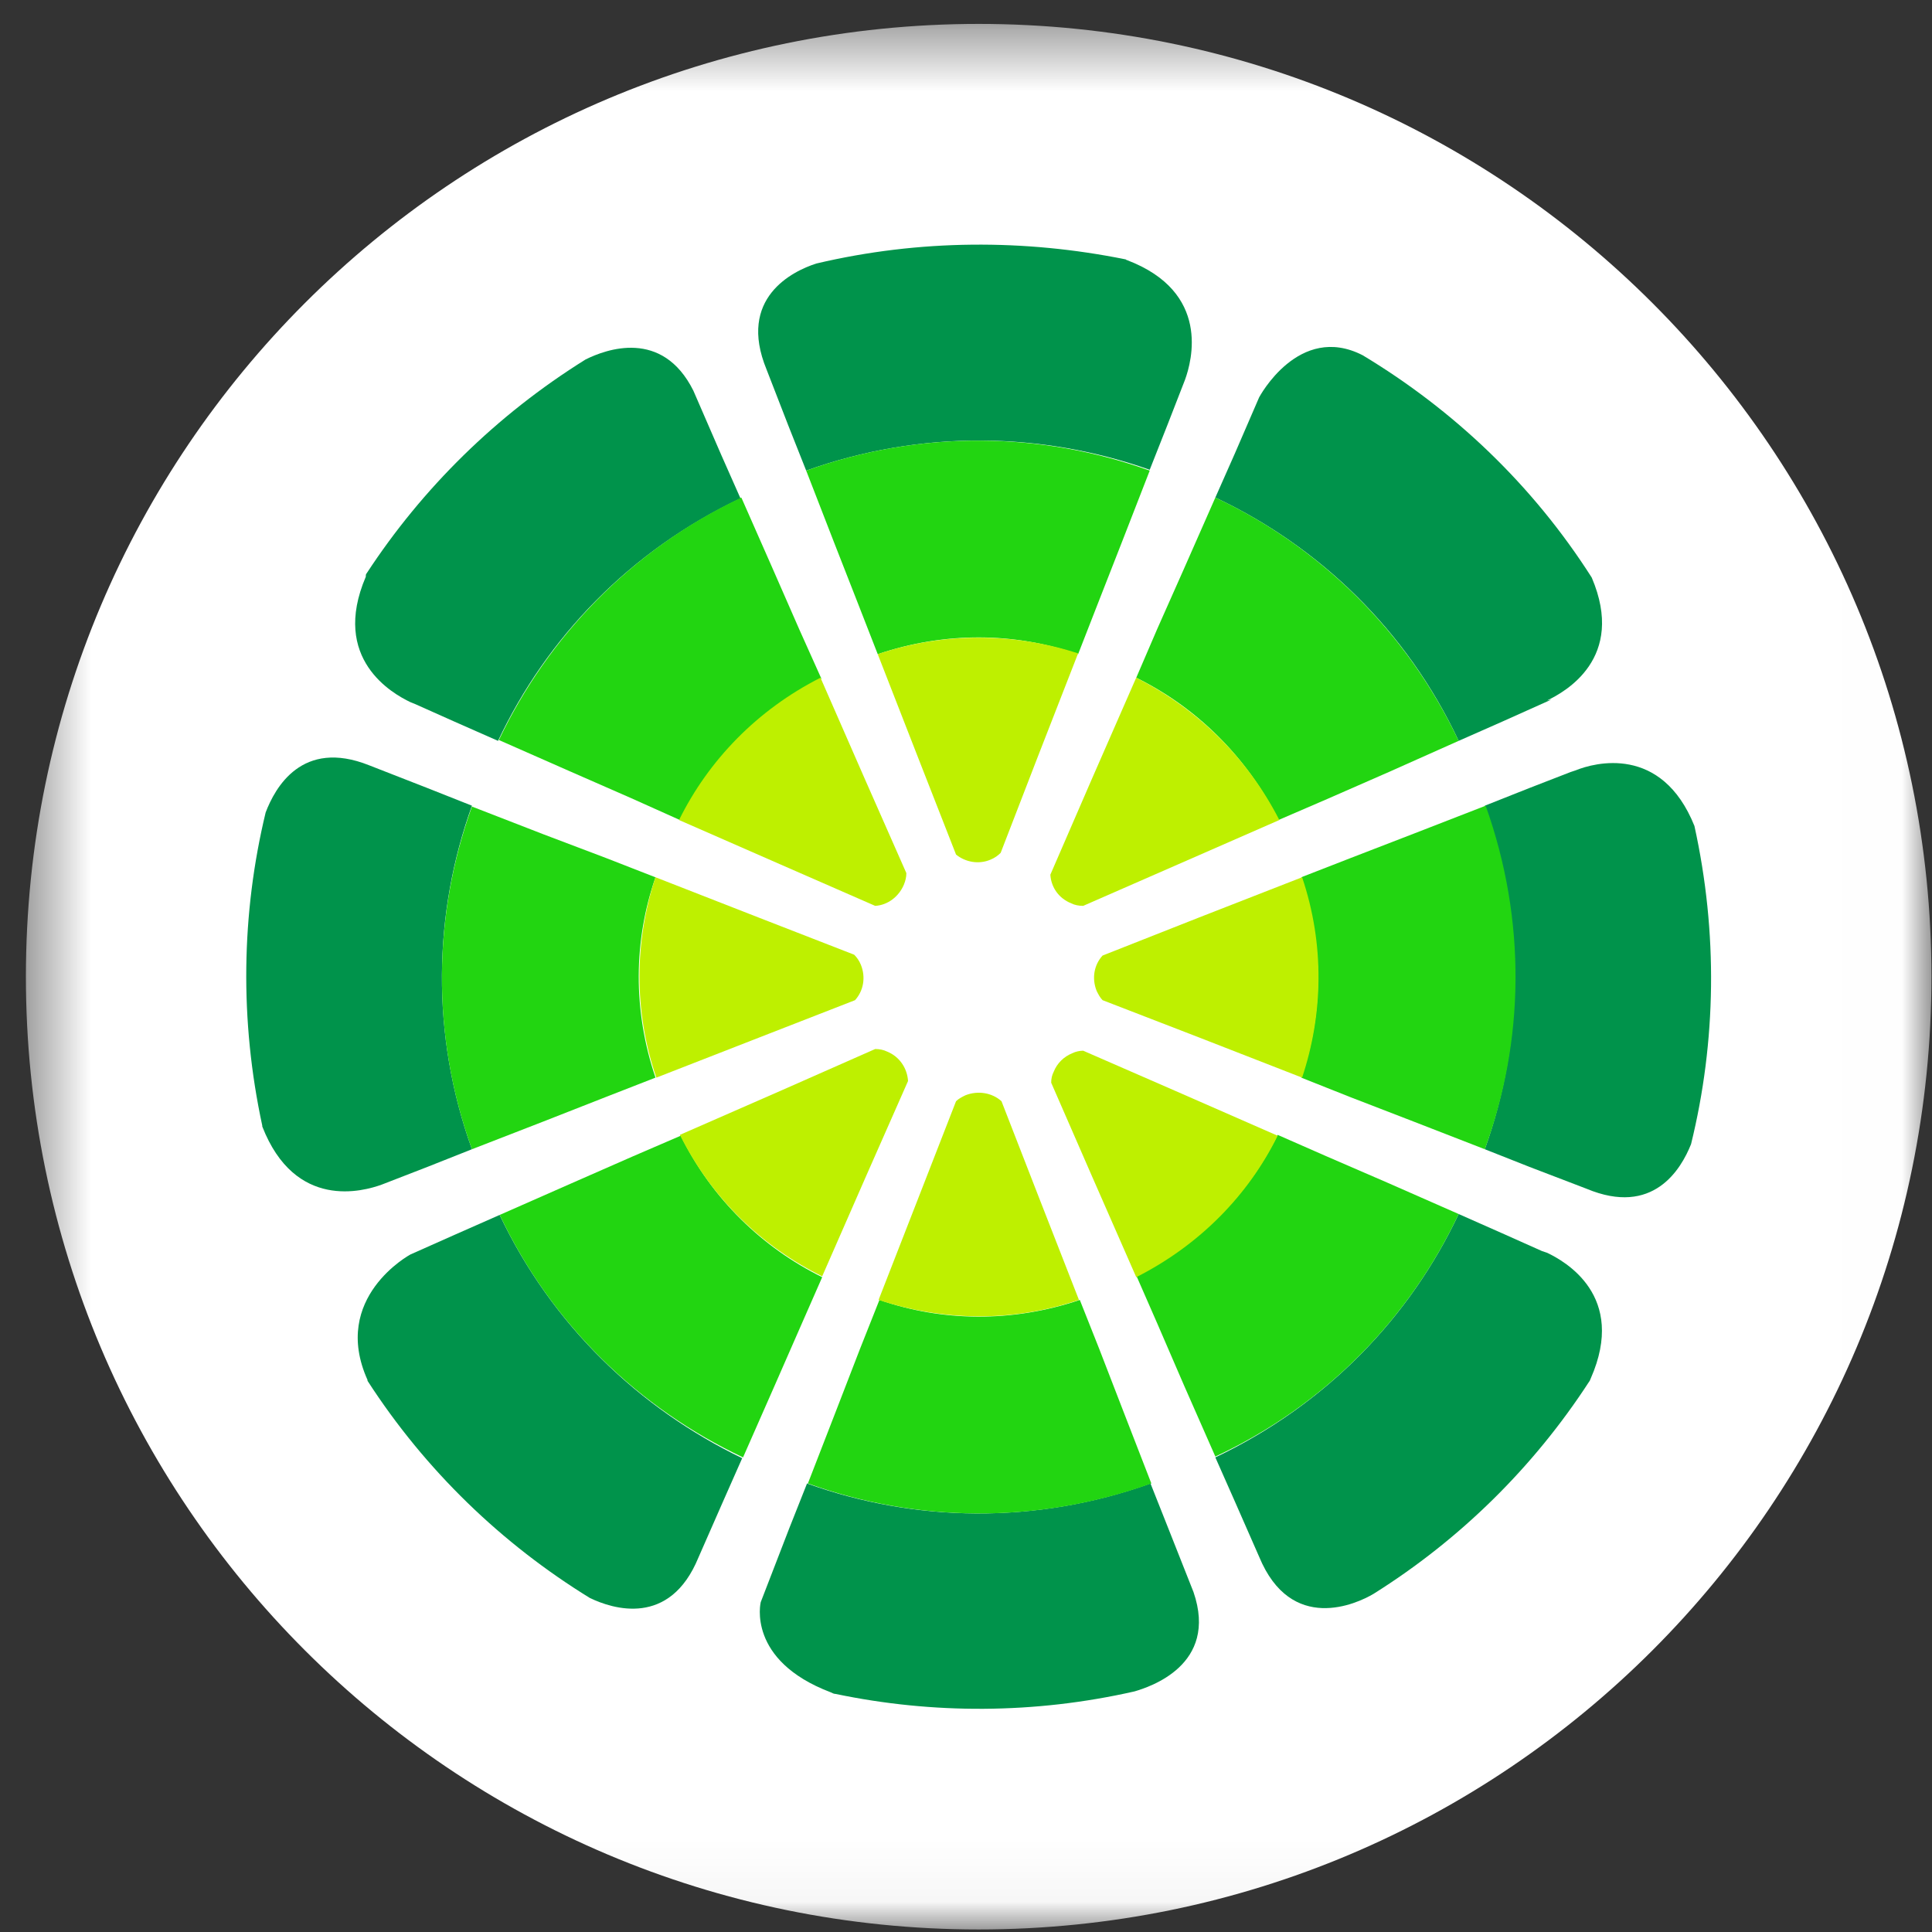
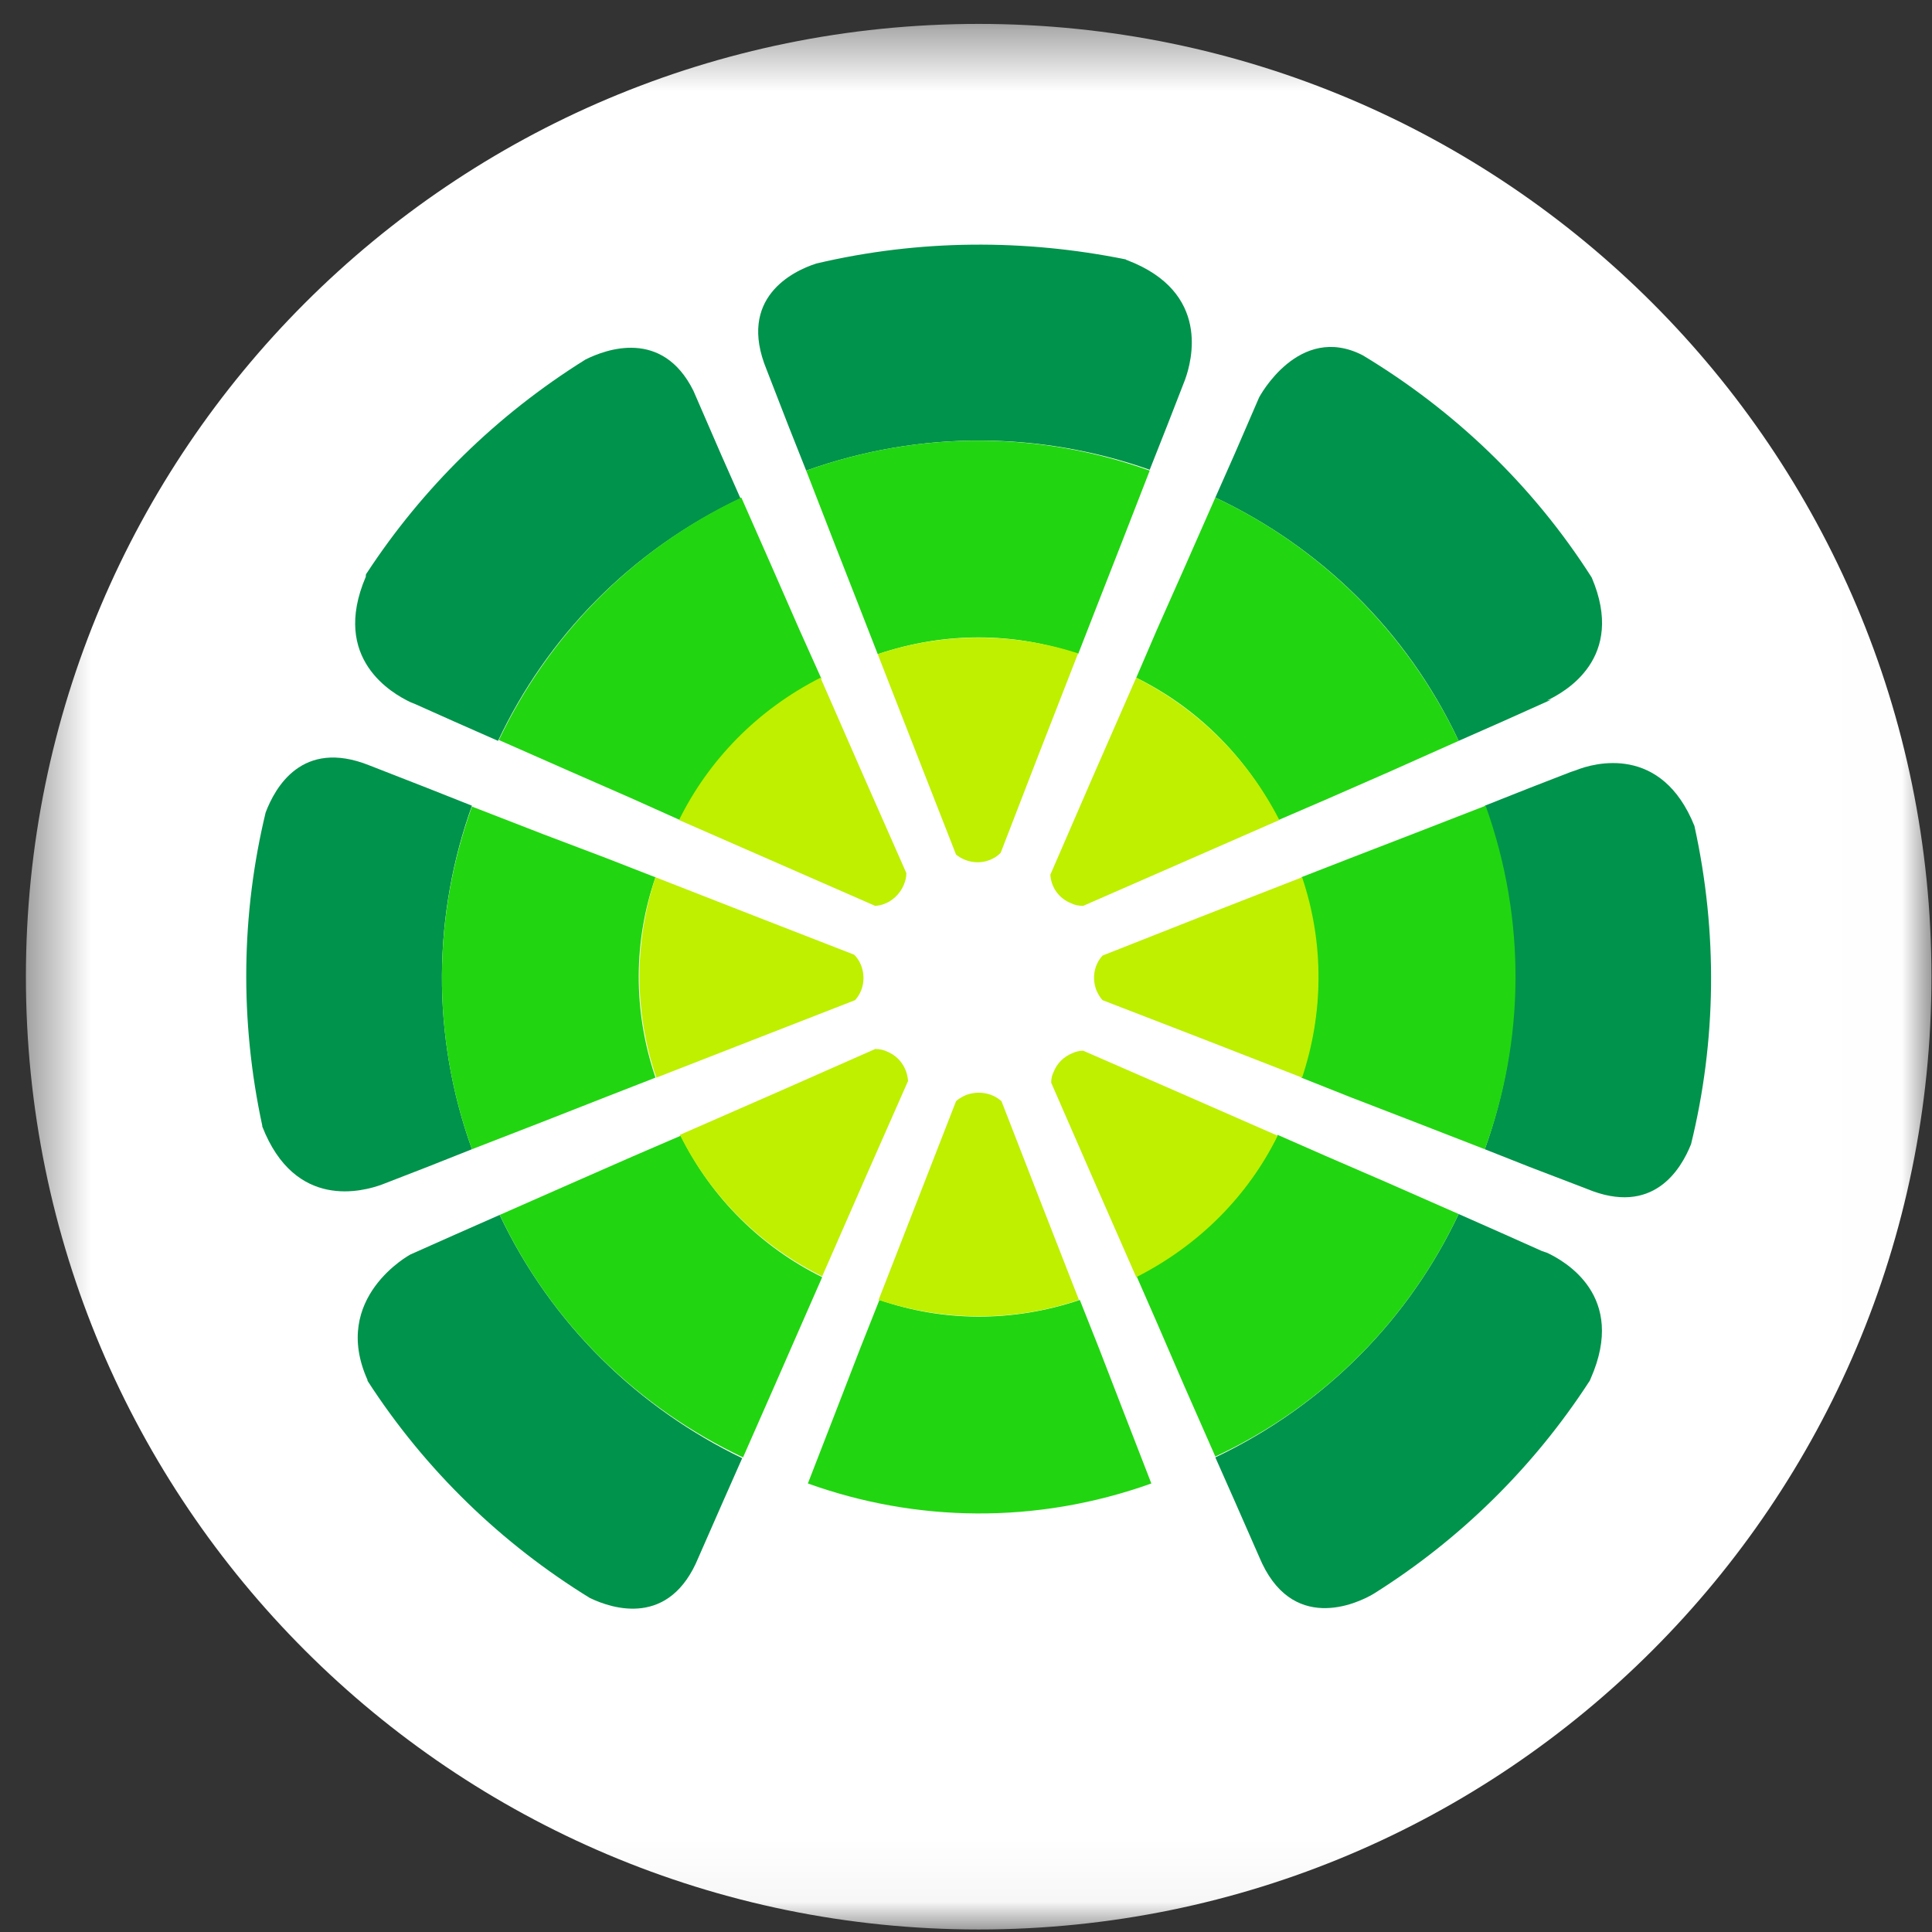
<svg xmlns="http://www.w3.org/2000/svg" width="32" height="32" viewBox="0 0 32 32" fill="none">
  <rect x="0" y="0" width="32" height="32" fill="#333333" stroke="none" />
  <g clip-path="url(#clip0_2854_62092)">
    <mask id="mask0_2854_62092" style="mask-type:luminance" maskUnits="userSpaceOnUse" x="0" y="0" width="32" height="32">
      <path d="M31.991 0.396H0.429V31.958H31.991V0.396Z" fill="white" />
    </mask>
    <g mask="url(#mask0_2854_62092)">
      <path d="M16.21 31.958C24.925 31.958 31.991 24.893 31.991 16.177C31.991 7.462 24.925 0.396 16.21 0.396C7.495 0.396 0.429 7.462 0.429 16.177C0.429 24.893 7.495 31.958 16.21 31.958Z" fill="white" />
      <path d="M6.798 11.63L6.868 11.658L7.524 11.951L8.249 12.271C9.058 10.556 10.438 9.12 12.265 8.255L11.944 7.53L11.484 6.47C10.968 5.438 10.034 5.787 9.699 5.954C8.221 6.875 6.994 8.088 6.073 9.496C6.059 9.51 6.059 9.524 6.059 9.552C5.474 10.918 6.506 11.491 6.798 11.63Z" fill="#00934B" />
      <path d="M8.263 12.257L9.434 12.773L10.452 13.219L11.261 13.582C11.749 12.592 12.558 11.755 13.604 11.239L13.241 10.43L12.795 9.412L12.279 8.241C10.452 9.106 9.072 10.556 8.263 12.257Z" fill="#22D511" />
-       <path d="M11.247 13.582L12.934 14.321L14.496 15.004C14.706 14.991 14.886 14.851 14.97 14.656C14.998 14.586 15.012 14.53 15.012 14.461L14.329 12.913L13.59 11.225C12.544 11.755 11.735 12.592 11.247 13.582Z" fill="#BEF000" />
+       <path d="M11.247 13.582L14.496 15.004C14.706 14.991 14.886 14.851 14.97 14.656C14.998 14.586 15.012 14.53 15.012 14.461L14.329 12.913L13.59 11.225C12.544 11.755 11.735 12.592 11.247 13.582Z" fill="#BEF000" />
      <path d="M28.065 13.68C27.521 12.327 26.405 12.634 26.099 12.759L26.015 12.787L25.332 13.052L24.593 13.345C25.276 15.242 25.234 17.25 24.593 19.035L25.332 19.327L26.28 19.69C27.381 20.15 27.842 19.369 28.009 18.951C28.427 17.25 28.455 15.451 28.065 13.68Z" fill="#00934B" />
      <path d="M24.607 13.345L23.421 13.806L22.375 14.21L21.553 14.53C21.929 15.646 21.915 16.803 21.553 17.849L22.361 18.17L23.407 18.574L24.593 19.035C25.248 17.25 25.29 15.256 24.607 13.345Z" fill="#22D511" />
      <path d="M21.567 14.53L19.851 15.2L18.262 15.827C18.122 15.98 18.08 16.203 18.164 16.413C18.192 16.469 18.22 16.524 18.262 16.566L19.851 17.18L21.567 17.849C21.915 16.803 21.943 15.646 21.567 14.53Z" fill="#BEF000" />
      <path d="M7.078 19.328L7.817 19.035C7.133 17.138 7.175 15.13 7.817 13.345L7.078 13.052L6.115 12.676C5 12.23 4.554 13.052 4.4 13.457C3.996 15.13 3.968 16.901 4.344 18.644V18.658C4.888 20.053 6.018 19.732 6.325 19.62L7.078 19.328Z" fill="#00934B" />
      <path d="M7.817 19.035L9.002 18.575L10.034 18.17L10.857 17.849C10.48 16.734 10.494 15.577 10.857 14.531L10.034 14.21L9.002 13.819L7.817 13.359C7.175 15.144 7.133 17.138 7.817 19.035Z" fill="#22D511" />
      <path d="M10.871 17.849L12.586 17.18L14.162 16.566C14.301 16.413 14.343 16.189 14.259 15.98C14.231 15.911 14.19 15.855 14.148 15.813L12.572 15.2L10.857 14.53C10.508 15.59 10.494 16.747 10.871 17.849Z" fill="#BEF000" />
      <path d="M8.276 20.123L7.551 20.443L6.798 20.778C6.798 20.778 5.474 21.489 6.087 22.856V22.87C7.05 24.361 8.319 25.575 9.769 26.467C10.145 26.649 11.093 26.956 11.568 25.798L11.972 24.878L12.293 24.152C10.591 23.33 9.141 21.949 8.276 20.123Z" fill="#00934B" />
      <path d="M13.269 21.949L13.618 21.154C12.628 20.666 11.791 19.857 11.275 18.811L10.466 19.16L9.448 19.607L8.277 20.123C9.141 21.949 10.592 23.33 12.307 24.139L12.823 22.967L13.269 21.949Z" fill="#22D511" />
      <path d="M13.618 21.14L14.357 19.453L15.04 17.905C15.027 17.696 14.901 17.501 14.692 17.417C14.636 17.389 14.566 17.375 14.496 17.375L12.949 18.058L11.261 18.797C11.791 19.858 12.628 20.652 13.618 21.14Z" fill="#BEF000" />
      <path d="M24.16 12.271L24.885 11.951L25.694 11.588L25.625 11.602C25.917 11.462 26.935 10.905 26.364 9.566C25.387 8.032 24.077 6.791 22.57 5.884C21.511 5.341 20.855 6.582 20.855 6.582L20.451 7.516L20.13 8.241C21.845 9.05 23.296 10.431 24.16 12.271Z" fill="#00934B" />
      <path d="M19.168 10.416L18.82 11.225C19.809 11.713 20.646 12.522 21.176 13.582L21.985 13.233L23.003 12.787L24.16 12.271C23.296 10.444 21.846 9.05 20.13 8.241L19.614 9.412L19.168 10.416Z" fill="#22D511" />
      <path d="M18.819 11.225L18.08 12.913L17.397 14.488C17.411 14.698 17.536 14.879 17.745 14.963C17.801 14.991 17.871 15.004 17.941 15.004L19.502 14.321L21.19 13.582C20.646 12.522 19.809 11.727 18.819 11.225Z" fill="#BEF000" />
-       <path d="M19.349 25.31L19.056 24.571C17.146 25.254 15.152 25.212 13.367 24.571L13.074 25.31L12.6 26.537C12.6 26.537 12.363 27.499 13.757 28.029C13.785 28.043 13.813 28.057 13.841 28.057C15.445 28.392 17.132 28.392 18.791 28.015C19.029 27.945 20.186 27.583 19.768 26.369L19.349 25.31Z" fill="#00934B" />
      <path d="M19.07 24.571L18.61 23.385L18.206 22.34L17.885 21.531C16.769 21.907 15.612 21.893 14.566 21.531L14.245 22.34L13.841 23.385L13.381 24.571C15.166 25.212 17.16 25.254 19.07 24.571Z" fill="#22D511" />
      <path d="M17.871 21.531L17.201 19.816L16.588 18.24C16.435 18.1 16.198 18.058 15.989 18.142C15.932 18.17 15.877 18.198 15.835 18.24L15.221 19.816L14.552 21.531C15.612 21.879 16.755 21.907 17.871 21.531Z" fill="#BEF000" />
      <path d="M13.06 7.056L13.353 7.795C15.263 7.112 17.258 7.153 19.043 7.781L19.335 7.042L19.628 6.289C19.739 5.982 20.06 4.838 18.666 4.308C18.652 4.308 18.652 4.295 18.638 4.295C16.978 3.96 15.235 3.96 13.52 4.365C13.13 4.49 12.209 4.936 12.697 6.121L13.06 7.056Z" fill="#00934B" />
      <path d="M13.353 7.795L13.813 8.98L14.217 10.012L14.538 10.835C15.654 10.458 16.811 10.472 17.857 10.835L18.178 10.012L18.582 8.98L19.043 7.795C17.258 7.153 15.263 7.112 13.353 7.795Z" fill="#22D511" />
      <path d="M14.538 10.835L15.207 12.55L15.835 14.154C15.989 14.28 16.212 14.322 16.407 14.238C16.477 14.21 16.532 14.168 16.574 14.126L17.188 12.537L17.857 10.821C16.811 10.486 15.654 10.459 14.538 10.835Z" fill="#BEF000" />
      <path d="M25.625 20.75L25.541 20.722L24.885 20.429L24.16 20.108C23.351 21.824 21.971 23.26 20.13 24.139L20.451 24.864L20.855 25.784C21.385 27.067 22.473 26.565 22.752 26.398C24.183 25.5 25.402 24.3 26.322 22.883C26.335 22.87 26.335 22.856 26.349 22.828C26.949 21.461 25.917 20.889 25.625 20.75Z" fill="#00934B" />
      <path d="M24.16 20.108L22.989 19.593L21.957 19.146L21.162 18.797C20.674 19.788 19.865 20.61 18.82 21.126L19.168 21.921L19.614 22.953L20.13 24.125C21.957 23.274 23.351 21.824 24.16 20.108Z" fill="#22D511" />
      <path d="M21.162 18.811L19.475 18.072L17.941 17.403C17.885 17.403 17.815 17.417 17.76 17.445C17.62 17.501 17.508 17.612 17.453 17.751C17.425 17.807 17.411 17.863 17.411 17.933L18.08 19.467L18.82 21.154C19.865 20.624 20.674 19.802 21.162 18.811Z" fill="#BEF000" />
    </g>
  </g>
  <defs>
    <clipPath id="clip0_2854_62092">
      <rect width="32" height="32" fill="white" />
    </clipPath>
  </defs>
</svg>